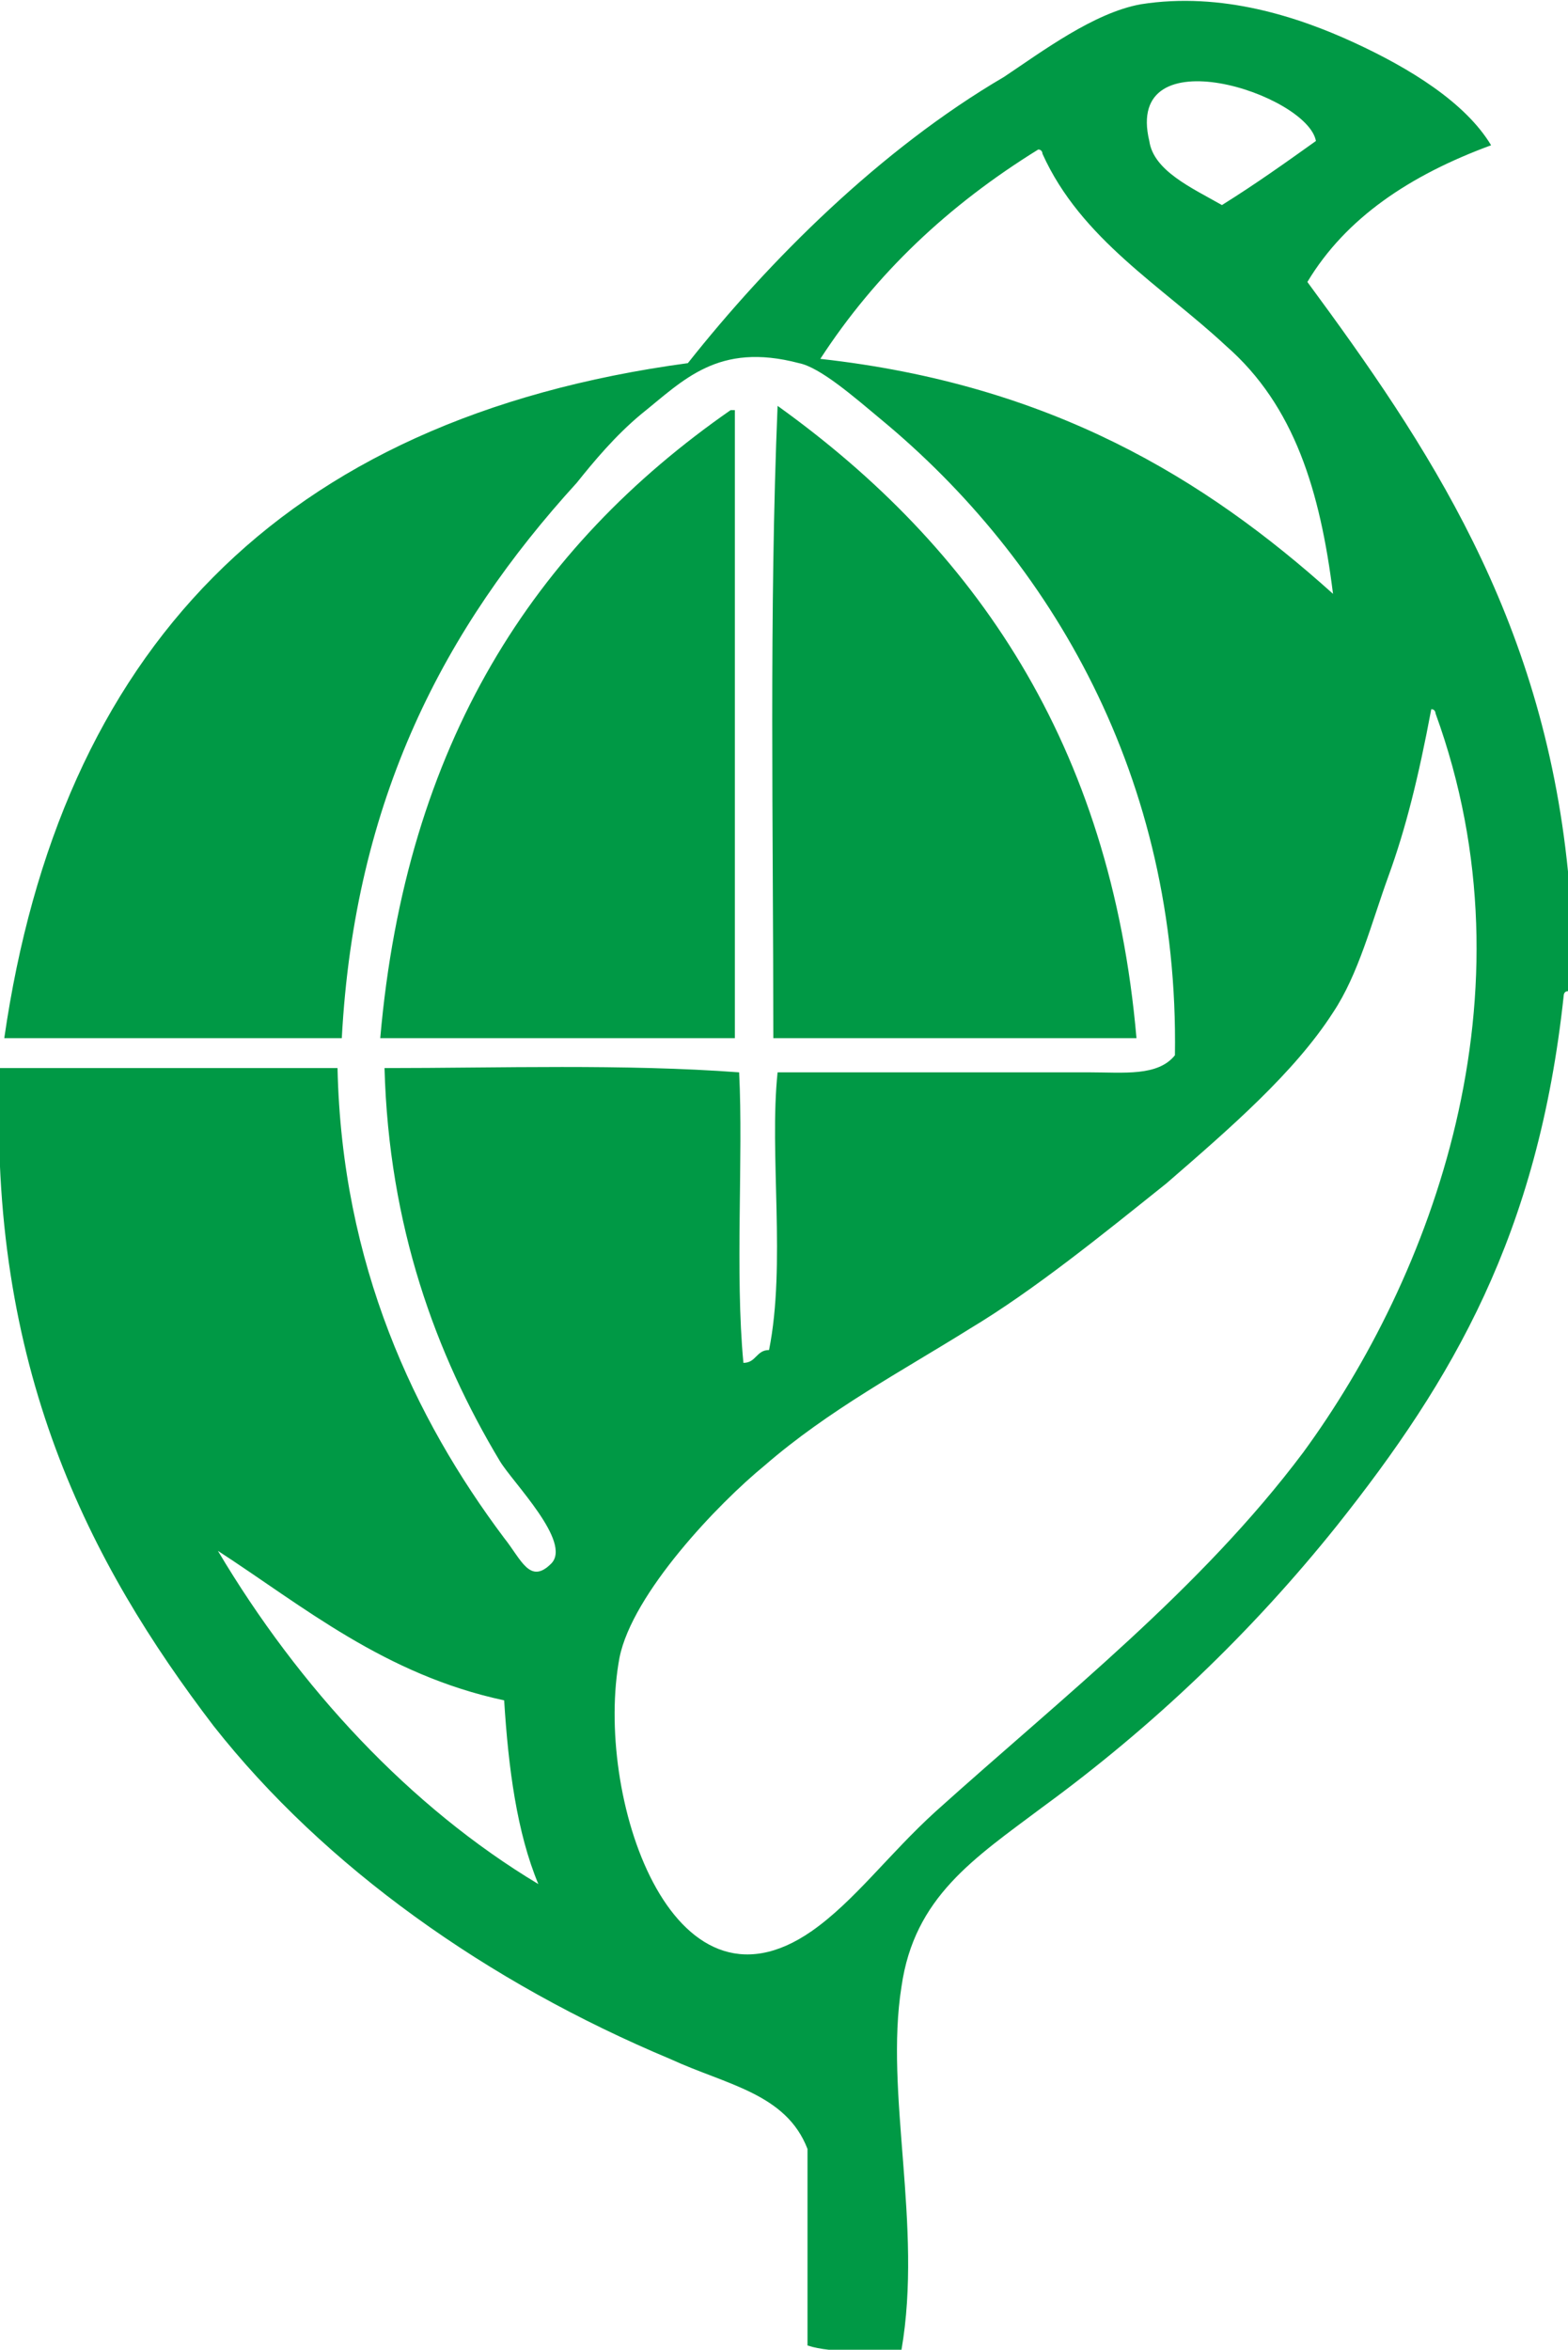
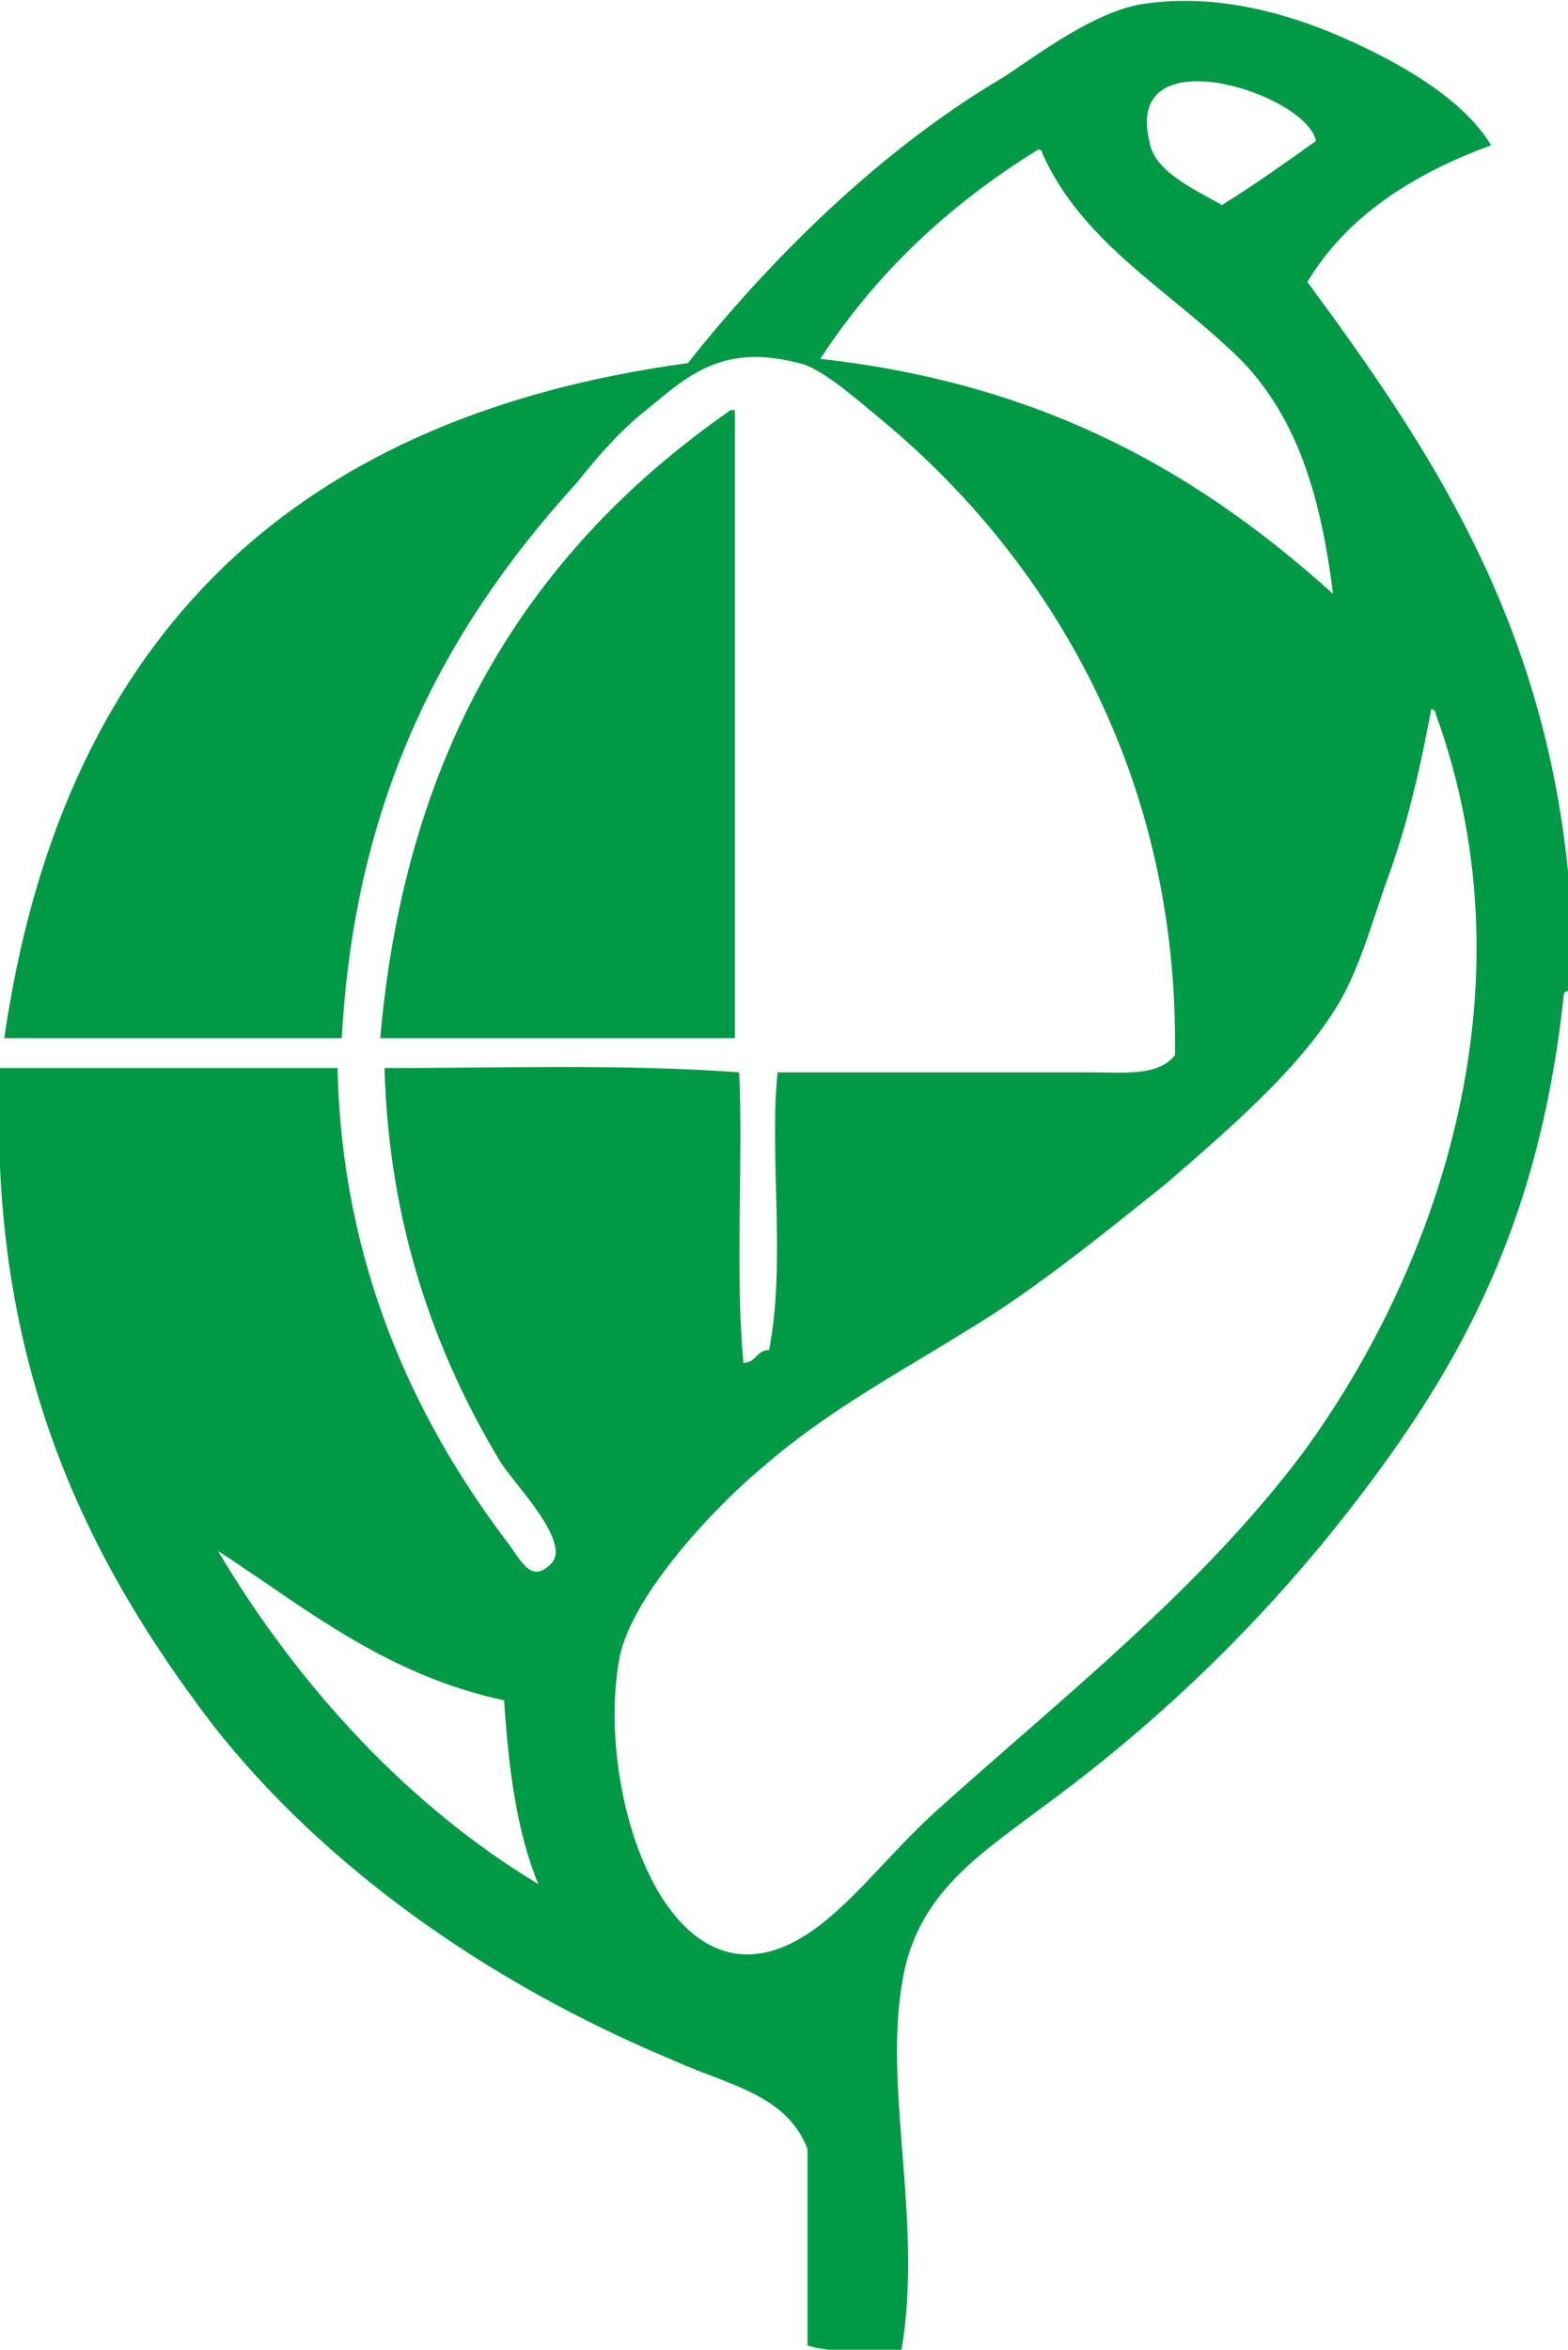
<svg xmlns="http://www.w3.org/2000/svg" version="1.1" id="圖層_1" x="0px" y="0px" viewBox="0 0 36.7 55" width="36.7" height="55" style="enable-background:new 0 0 36.7 55;" xml:space="preserve">
  <style type="text/css">
	.st0{fill-rule:evenodd;clip-rule:evenodd;fill:#009945;}
	.st1{fill:#009945;}
</style>
  <g>
    <path class="st0" d="M36.7,20.4c0,0.9,0,1.8,0,2.8c-0.1,0-0.1,0.1-0.1,0.1c-0.6,5.6-2.6,9-5.3,12.4c-2,2.5-4.3,4.7-6.9,6.6   c-1.6,1.2-3,2.1-3.3,4.2c-0.4,2.5,0.5,5.6,0,8.5c-0.7,0-1.6,0.1-2.2-0.1c0-1.5,0-3.1,0-4.6c-0.5-1.3-1.9-1.5-3.2-2.1   c-4.3-1.8-8.1-4.5-10.7-7.8C2.1,36.6-0.3,32,0,25c2.6,0,5.3,0,7.9,0c0.1,4.6,1.8,8.2,3.9,11c0.4,0.5,0.6,1.1,1.1,0.6   c0.5-0.5-0.9-1.9-1.2-2.4C10.2,31.7,9.1,28.7,9,25c2.7,0,5.6-0.1,8.3,0.1c0.1,2-0.1,4.7,0.1,6.8c0.3,0,0.3-0.3,0.6-0.3   c0.4-2,0-4.6,0.2-6.5c2.3,0,5,0,7.3,0c0.8,0,1.6,0.1,2-0.4c0.1-6.5-2.9-11.6-6.9-14.9c-0.6-0.5-1.4-1.2-1.9-1.3   C16.8,8,16,8.9,15,9.7c-0.6,0.5-1.1,1.1-1.5,1.6c-3.1,3.4-5.2,7.4-5.5,13c-2.6,0-5.3,0-7.9,0c1.3-9,6.4-14.5,16-15.8   c1.9-2.4,4.5-5,7.4-6.7c0.9-0.6,2.1-1.5,3.2-1.7c1.9-0.3,3.7,0.3,5,0.9c1.3,0.6,2.6,1.4,3.2,2.4c-1.9,0.7-3.4,1.7-4.3,3.2   C33.4,10.4,36.1,14.4,36.7,20.4z M26.9,3.3C27,4,27.9,4.4,28.6,4.8c0.8-0.5,1.5-1,2.2-1.5C30.6,2.2,26.3,0.8,26.9,3.3z M28.7,8.1   c-1.5-1.4-3.4-2.5-4.3-4.5c0,0,0-0.1-0.1-0.1c-2.1,1.3-3.8,2.9-5.1,4.9c5.4,0.6,9,2.8,12,5.5C30.9,11.5,30.3,9.5,28.7,8.1z    M32.5,20.5c-0.4,1.1-0.7,2.3-1.3,3.2c-0.9,1.4-2.4,2.7-3.9,4c-1.5,1.2-3.1,2.5-4.6,3.4c-1.6,1-3.3,1.9-4.8,3.2   c-1.1,0.9-3.1,3-3.4,4.5c-0.6,3.2,1.2,8.7,4.5,6.4c1-0.7,1.8-1.8,2.9-2.8c3-2.7,6.2-5.2,8.6-8.4c3-4.1,5.5-10.7,3.1-17.3   c0,0,0-0.1-0.1-0.1C33.2,18.2,32.9,19.4,32.5,20.5z M12.6,44.1c-0.5-1.2-0.7-2.7-0.8-4.3c-2.8-0.6-4.7-2.2-6.7-3.5   C7,39.5,9.6,42.3,12.6,44.1z" />
-     <path class="st0" d="M26.6,24.3c-2.8,0-5.6,0-8.5,0c0-4.9-0.1-10,0.1-14.8C22.8,12.8,26,17.4,26.6,24.3z" />
    <path class="st0" d="M17.1,9.6c0,0,0.1,0,0.1,0c0,4.9,0,10.1,0,14.7c-2.8,0-5.5,0-8.3,0C9.5,17.4,12.5,12.8,17.1,9.6z" />
  </g>
</svg>